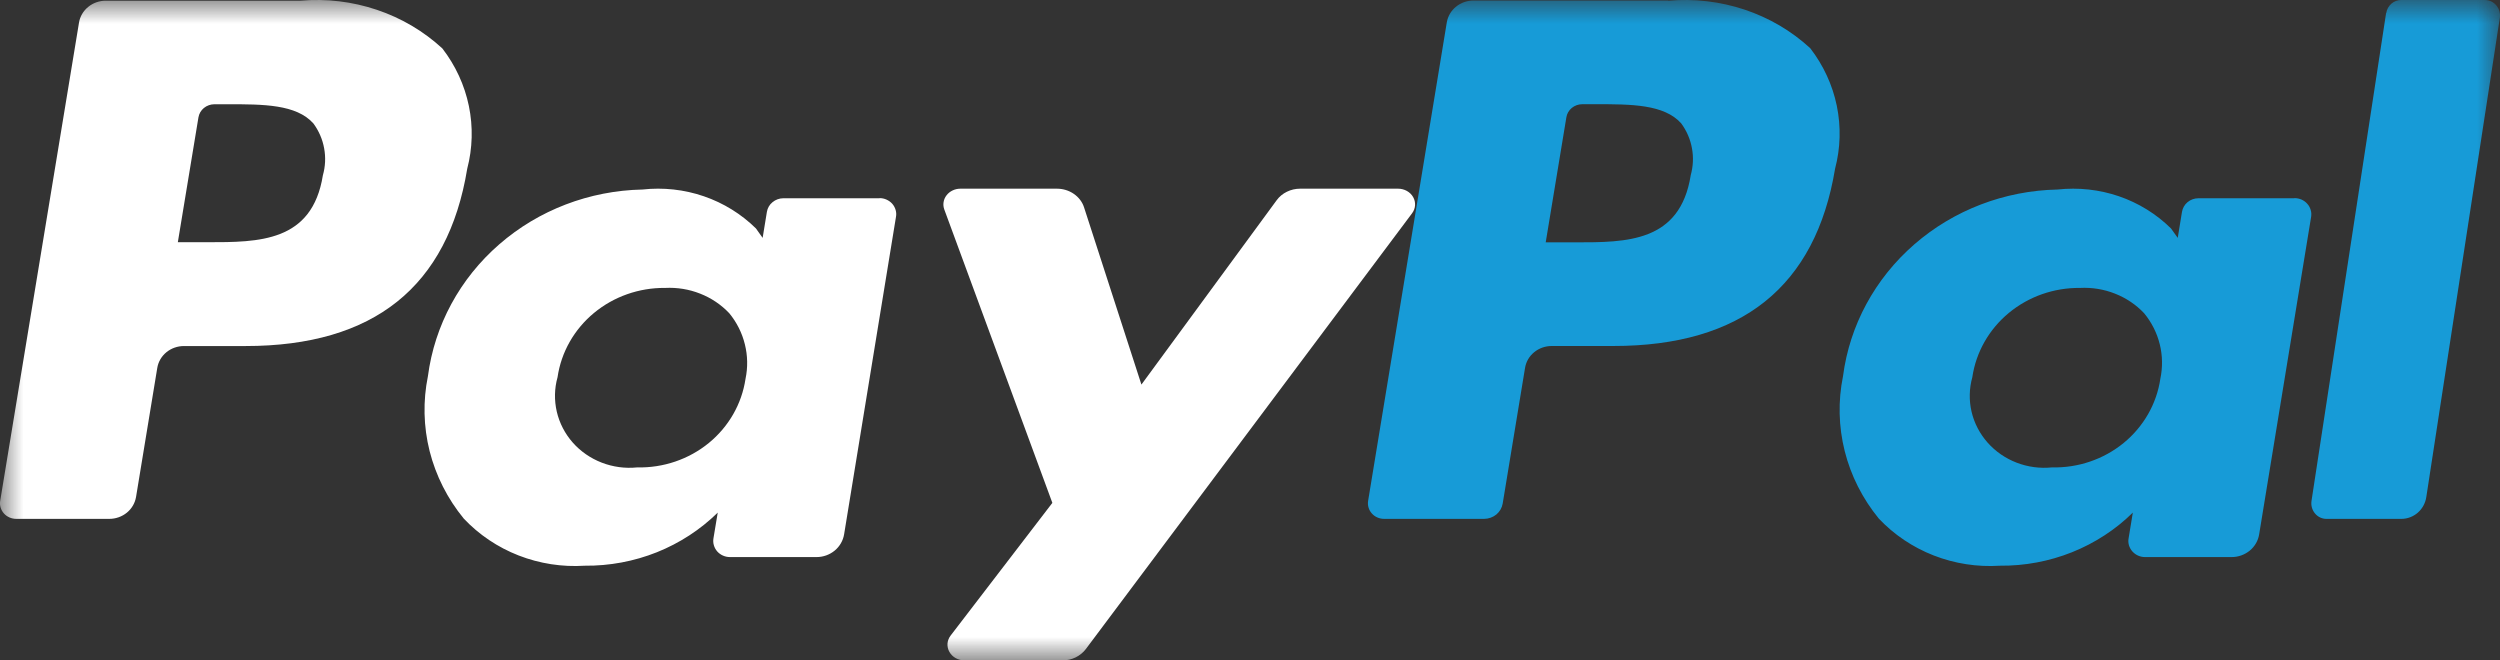
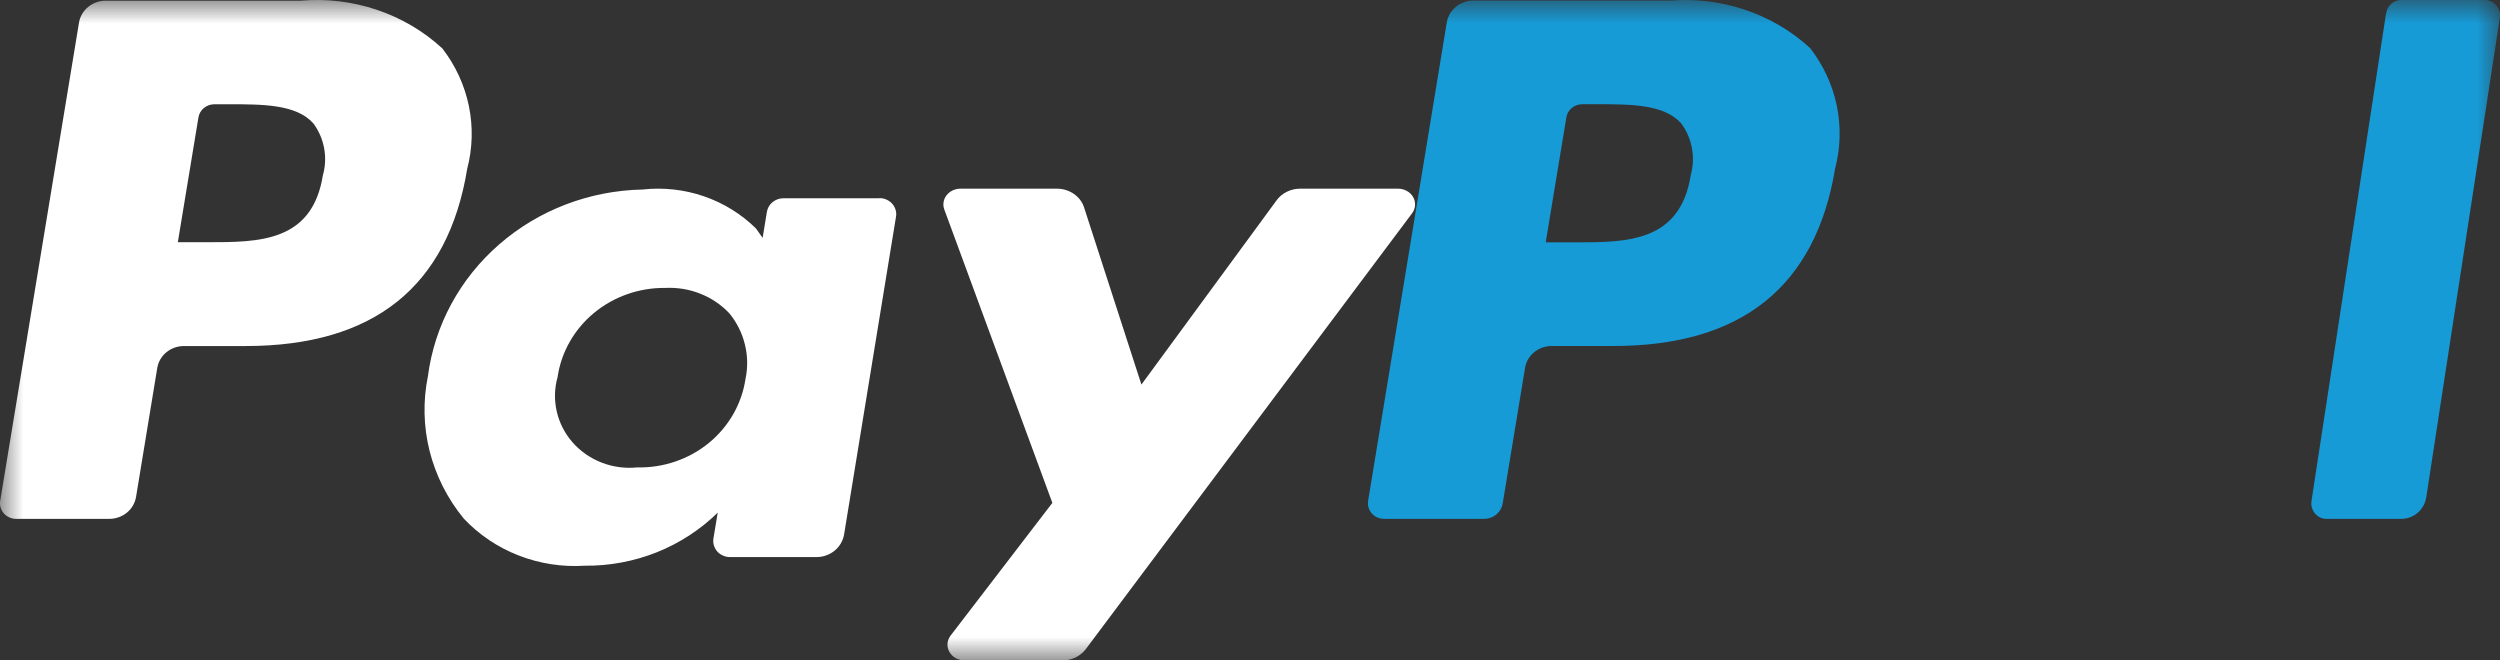
<svg xmlns="http://www.w3.org/2000/svg" width="53" height="14" viewBox="0 0 53 14" fill="none">
  <rect x="0" y="0" width="53" height="14" fill="#333333" stroke="none" />
  <mask id="mask0_1_134" style="mask-type:luminance" maskUnits="userSpaceOnUse" x="0" y="0" width="53" height="14">
    <path d="M53 0H0V14H53V0Z" fill="white" />
  </mask>
  <g mask="url(#mask0_1_134)">
    <path d="M6.845 3.716C6.618 5.135 5.488 5.135 4.394 5.135H3.77L4.207 2.488C4.22 2.41 4.261 2.34 4.323 2.289C4.386 2.238 4.465 2.21 4.547 2.21H4.832C5.578 2.21 6.281 2.21 6.644 2.617C6.76 2.775 6.838 2.955 6.872 3.145C6.907 3.335 6.898 3.53 6.845 3.716ZM6.372 0.015H2.241C2.105 0.015 1.972 0.062 1.869 0.147C1.765 0.232 1.696 0.35 1.675 0.479L0.004 10.619C-0.004 10.666 -0.001 10.714 0.013 10.76C0.027 10.806 0.05 10.849 0.083 10.885C0.115 10.921 0.155 10.95 0.201 10.97C0.246 10.99 0.295 11 0.345 11H2.317C2.454 11 2.586 10.953 2.69 10.868C2.794 10.783 2.862 10.665 2.884 10.536L3.334 7.801C3.355 7.671 3.424 7.553 3.527 7.468C3.631 7.383 3.763 7.336 3.9 7.336H5.206C7.926 7.336 9.495 6.075 9.905 3.578C10.019 3.142 10.031 2.687 9.94 2.246C9.849 1.805 9.657 1.389 9.378 1.027C8.982 0.662 8.509 0.382 7.99 0.208C7.471 0.033 6.92 -0.033 6.372 0.015Z" fill="white" />
    <path d="M15.805 8.031C15.726 8.562 15.449 9.046 15.026 9.392C14.602 9.738 14.062 9.922 13.507 9.909C13.252 9.935 12.995 9.9 12.757 9.808C12.519 9.716 12.308 9.57 12.142 9.382C11.976 9.193 11.86 8.969 11.804 8.728C11.748 8.486 11.753 8.235 11.82 7.997C11.897 7.467 12.172 6.983 12.592 6.635C13.012 6.287 13.549 6.098 14.102 6.104C14.355 6.091 14.608 6.132 14.843 6.225C15.078 6.317 15.289 6.459 15.46 6.64C15.619 6.833 15.732 7.058 15.791 7.299C15.851 7.539 15.856 7.789 15.805 8.031ZM18.645 4.203H16.608C16.523 4.203 16.442 4.233 16.378 4.286C16.313 4.338 16.271 4.412 16.258 4.492L16.168 5.043L16.026 4.843C15.716 4.538 15.339 4.304 14.922 4.161C14.505 4.018 14.059 3.969 13.62 4.018C12.496 4.041 11.419 4.453 10.584 5.18C9.749 5.906 9.213 6.897 9.072 7.974C8.965 8.5 8.977 9.042 9.108 9.564C9.24 10.085 9.486 10.572 9.831 10.993C10.153 11.335 10.551 11.603 10.995 11.776C11.44 11.949 11.918 12.024 12.397 11.993C12.921 11.998 13.441 11.901 13.925 11.708C14.409 11.514 14.848 11.229 15.216 10.867L15.125 11.414C15.117 11.463 15.12 11.513 15.134 11.56C15.148 11.608 15.172 11.652 15.205 11.69C15.238 11.727 15.28 11.758 15.326 11.778C15.373 11.799 15.423 11.81 15.475 11.81H17.311C17.452 11.81 17.588 11.761 17.695 11.673C17.802 11.585 17.873 11.462 17.895 11.328L18.995 4.596C19.004 4.547 19.001 4.497 18.987 4.45C18.973 4.402 18.949 4.358 18.916 4.32C18.883 4.283 18.841 4.253 18.795 4.232C18.749 4.211 18.698 4.2 18.647 4.2" fill="white" />
    <path d="M29.643 4H27.563C27.465 4 27.369 4.022 27.282 4.065C27.195 4.107 27.121 4.169 27.066 4.244L24.198 8.153L22.982 4.396C22.945 4.281 22.868 4.181 22.765 4.11C22.661 4.038 22.535 4 22.405 4H20.361C20.304 4 20.247 4.012 20.196 4.037C20.145 4.061 20.101 4.096 20.068 4.139C20.034 4.182 20.012 4.232 20.004 4.284C19.995 4.337 20.001 4.391 20.019 4.441L22.31 10.661L20.153 13.474C20.115 13.524 20.092 13.582 20.087 13.643C20.083 13.704 20.096 13.766 20.127 13.82C20.157 13.874 20.203 13.92 20.26 13.952C20.316 13.983 20.381 14 20.447 14H22.525C22.622 14 22.717 13.979 22.803 13.937C22.889 13.895 22.963 13.835 23.019 13.761L29.935 4.523C29.973 4.473 29.995 4.415 29.999 4.354C30.003 4.293 29.99 4.233 29.959 4.179C29.929 4.125 29.883 4.08 29.826 4.048C29.77 4.017 29.706 4 29.64 4" fill="white" />
    <path d="M35.843 3.719C35.615 5.138 34.486 5.138 33.392 5.138H32.769L33.207 2.487C33.219 2.41 33.26 2.339 33.322 2.288C33.385 2.237 33.464 2.209 33.546 2.209H33.831C34.576 2.209 35.279 2.209 35.642 2.616C35.758 2.774 35.836 2.955 35.87 3.146C35.905 3.336 35.895 3.532 35.842 3.719M35.366 0.011H31.238C31.102 0.011 30.97 0.058 30.866 0.143C30.762 0.228 30.694 0.346 30.672 0.475L29.004 10.619C28.997 10.666 28.999 10.714 29.013 10.76C29.026 10.806 29.05 10.848 29.082 10.884C29.114 10.921 29.154 10.95 29.2 10.97C29.244 10.99 29.294 11 29.343 11H31.461C31.557 11 31.649 10.967 31.722 10.908C31.794 10.848 31.842 10.765 31.857 10.675L32.331 7.799C32.352 7.67 32.42 7.552 32.524 7.467C32.628 7.382 32.76 7.335 32.897 7.335H34.203C36.922 7.335 38.49 6.074 38.904 3.575C39.019 3.139 39.031 2.683 38.94 2.242C38.849 1.8 38.656 1.384 38.377 1.022C37.98 0.656 37.506 0.378 36.986 0.204C36.467 0.031 35.914 -0.033 35.367 0.016" fill="#179BD7" />
-     <path d="M45.799 8.031C45.721 8.562 45.443 9.046 45.02 9.392C44.596 9.738 44.056 9.922 43.501 9.909C43.246 9.935 42.989 9.9 42.751 9.808C42.513 9.716 42.302 9.57 42.136 9.382C41.97 9.193 41.853 8.969 41.797 8.728C41.741 8.486 41.747 8.235 41.813 7.997C41.891 7.467 42.166 6.983 42.586 6.635C43.006 6.287 43.543 6.098 44.097 6.104C44.35 6.091 44.603 6.132 44.838 6.225C45.073 6.317 45.284 6.459 45.455 6.64C45.614 6.833 45.728 7.058 45.787 7.299C45.847 7.539 45.85 7.789 45.799 8.031ZM48.64 4.203H46.608C46.523 4.203 46.441 4.232 46.377 4.285C46.313 4.338 46.271 4.412 46.258 4.492L46.168 5.043L46.025 4.843C45.716 4.538 45.339 4.304 44.922 4.161C44.505 4.018 44.059 3.97 43.62 4.018C42.496 4.041 41.419 4.454 40.584 5.18C39.749 5.906 39.212 6.897 39.072 7.974C38.965 8.5 38.977 9.042 39.108 9.564C39.239 10.085 39.486 10.572 39.83 10.993C40.153 11.335 40.551 11.603 40.995 11.776C41.439 11.949 41.918 12.024 42.397 11.993C42.921 11.998 43.441 11.901 43.925 11.708C44.41 11.514 44.849 11.229 45.216 10.867L45.126 11.414C45.117 11.463 45.12 11.513 45.134 11.561C45.148 11.608 45.173 11.652 45.206 11.69C45.24 11.728 45.281 11.758 45.328 11.779C45.374 11.8 45.425 11.81 45.476 11.81H47.311C47.452 11.81 47.588 11.761 47.695 11.673C47.802 11.585 47.873 11.462 47.894 11.328L48.996 4.596C49.004 4.547 49.001 4.497 48.986 4.449C48.972 4.401 48.948 4.357 48.914 4.32C48.881 4.282 48.839 4.252 48.793 4.231C48.746 4.211 48.695 4.2 48.644 4.2" fill="#179BD7" />
    <path d="M50.585 0.279L49.004 10.619C48.997 10.666 48.999 10.714 49.012 10.76C49.025 10.806 49.047 10.848 49.077 10.884C49.107 10.921 49.144 10.95 49.186 10.97C49.228 10.99 49.274 11 49.32 11H50.91C51.037 11 51.161 10.953 51.258 10.868C51.355 10.783 51.419 10.665 51.438 10.535L52.995 0.386C53.003 0.339 53.001 0.291 52.989 0.244C52.977 0.198 52.955 0.155 52.925 0.118C52.895 0.081 52.858 0.052 52.816 0.031C52.774 0.011 52.728 0 52.681 0L50.904 0C50.828 0 50.754 0.028 50.696 0.079C50.638 0.13 50.6 0.201 50.588 0.279" fill="#179BD7" />
  </g>
</svg>